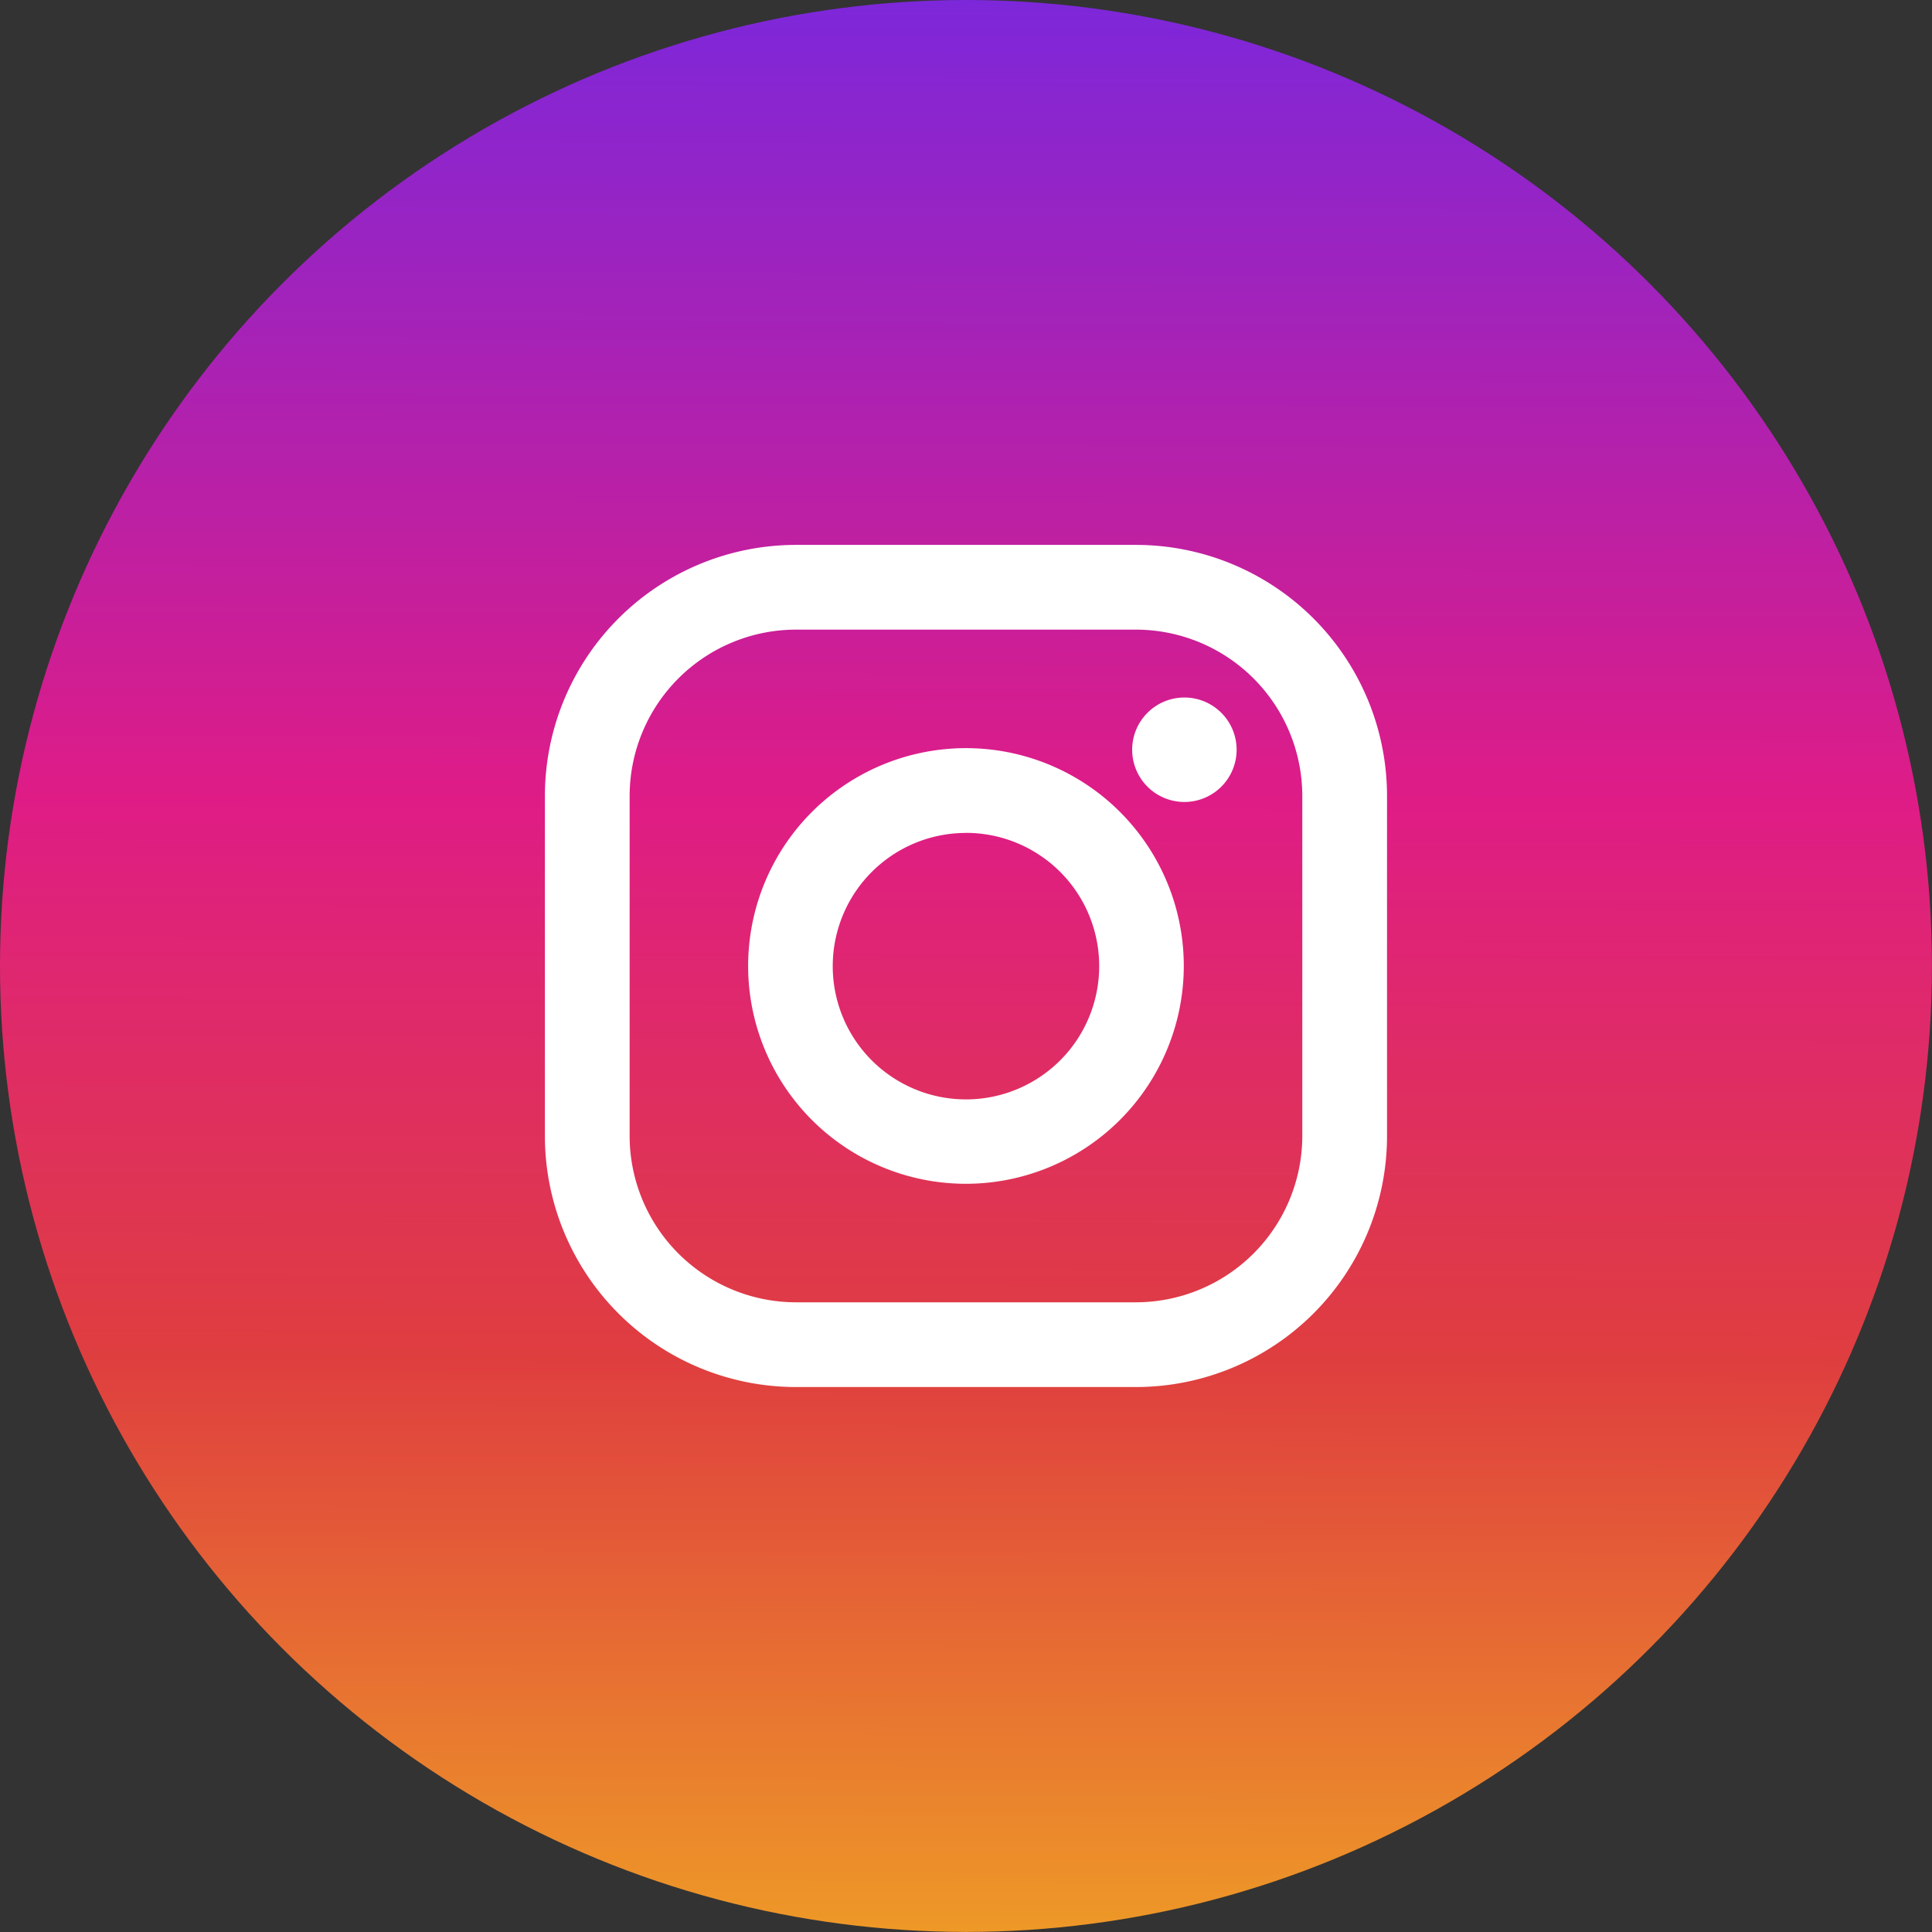
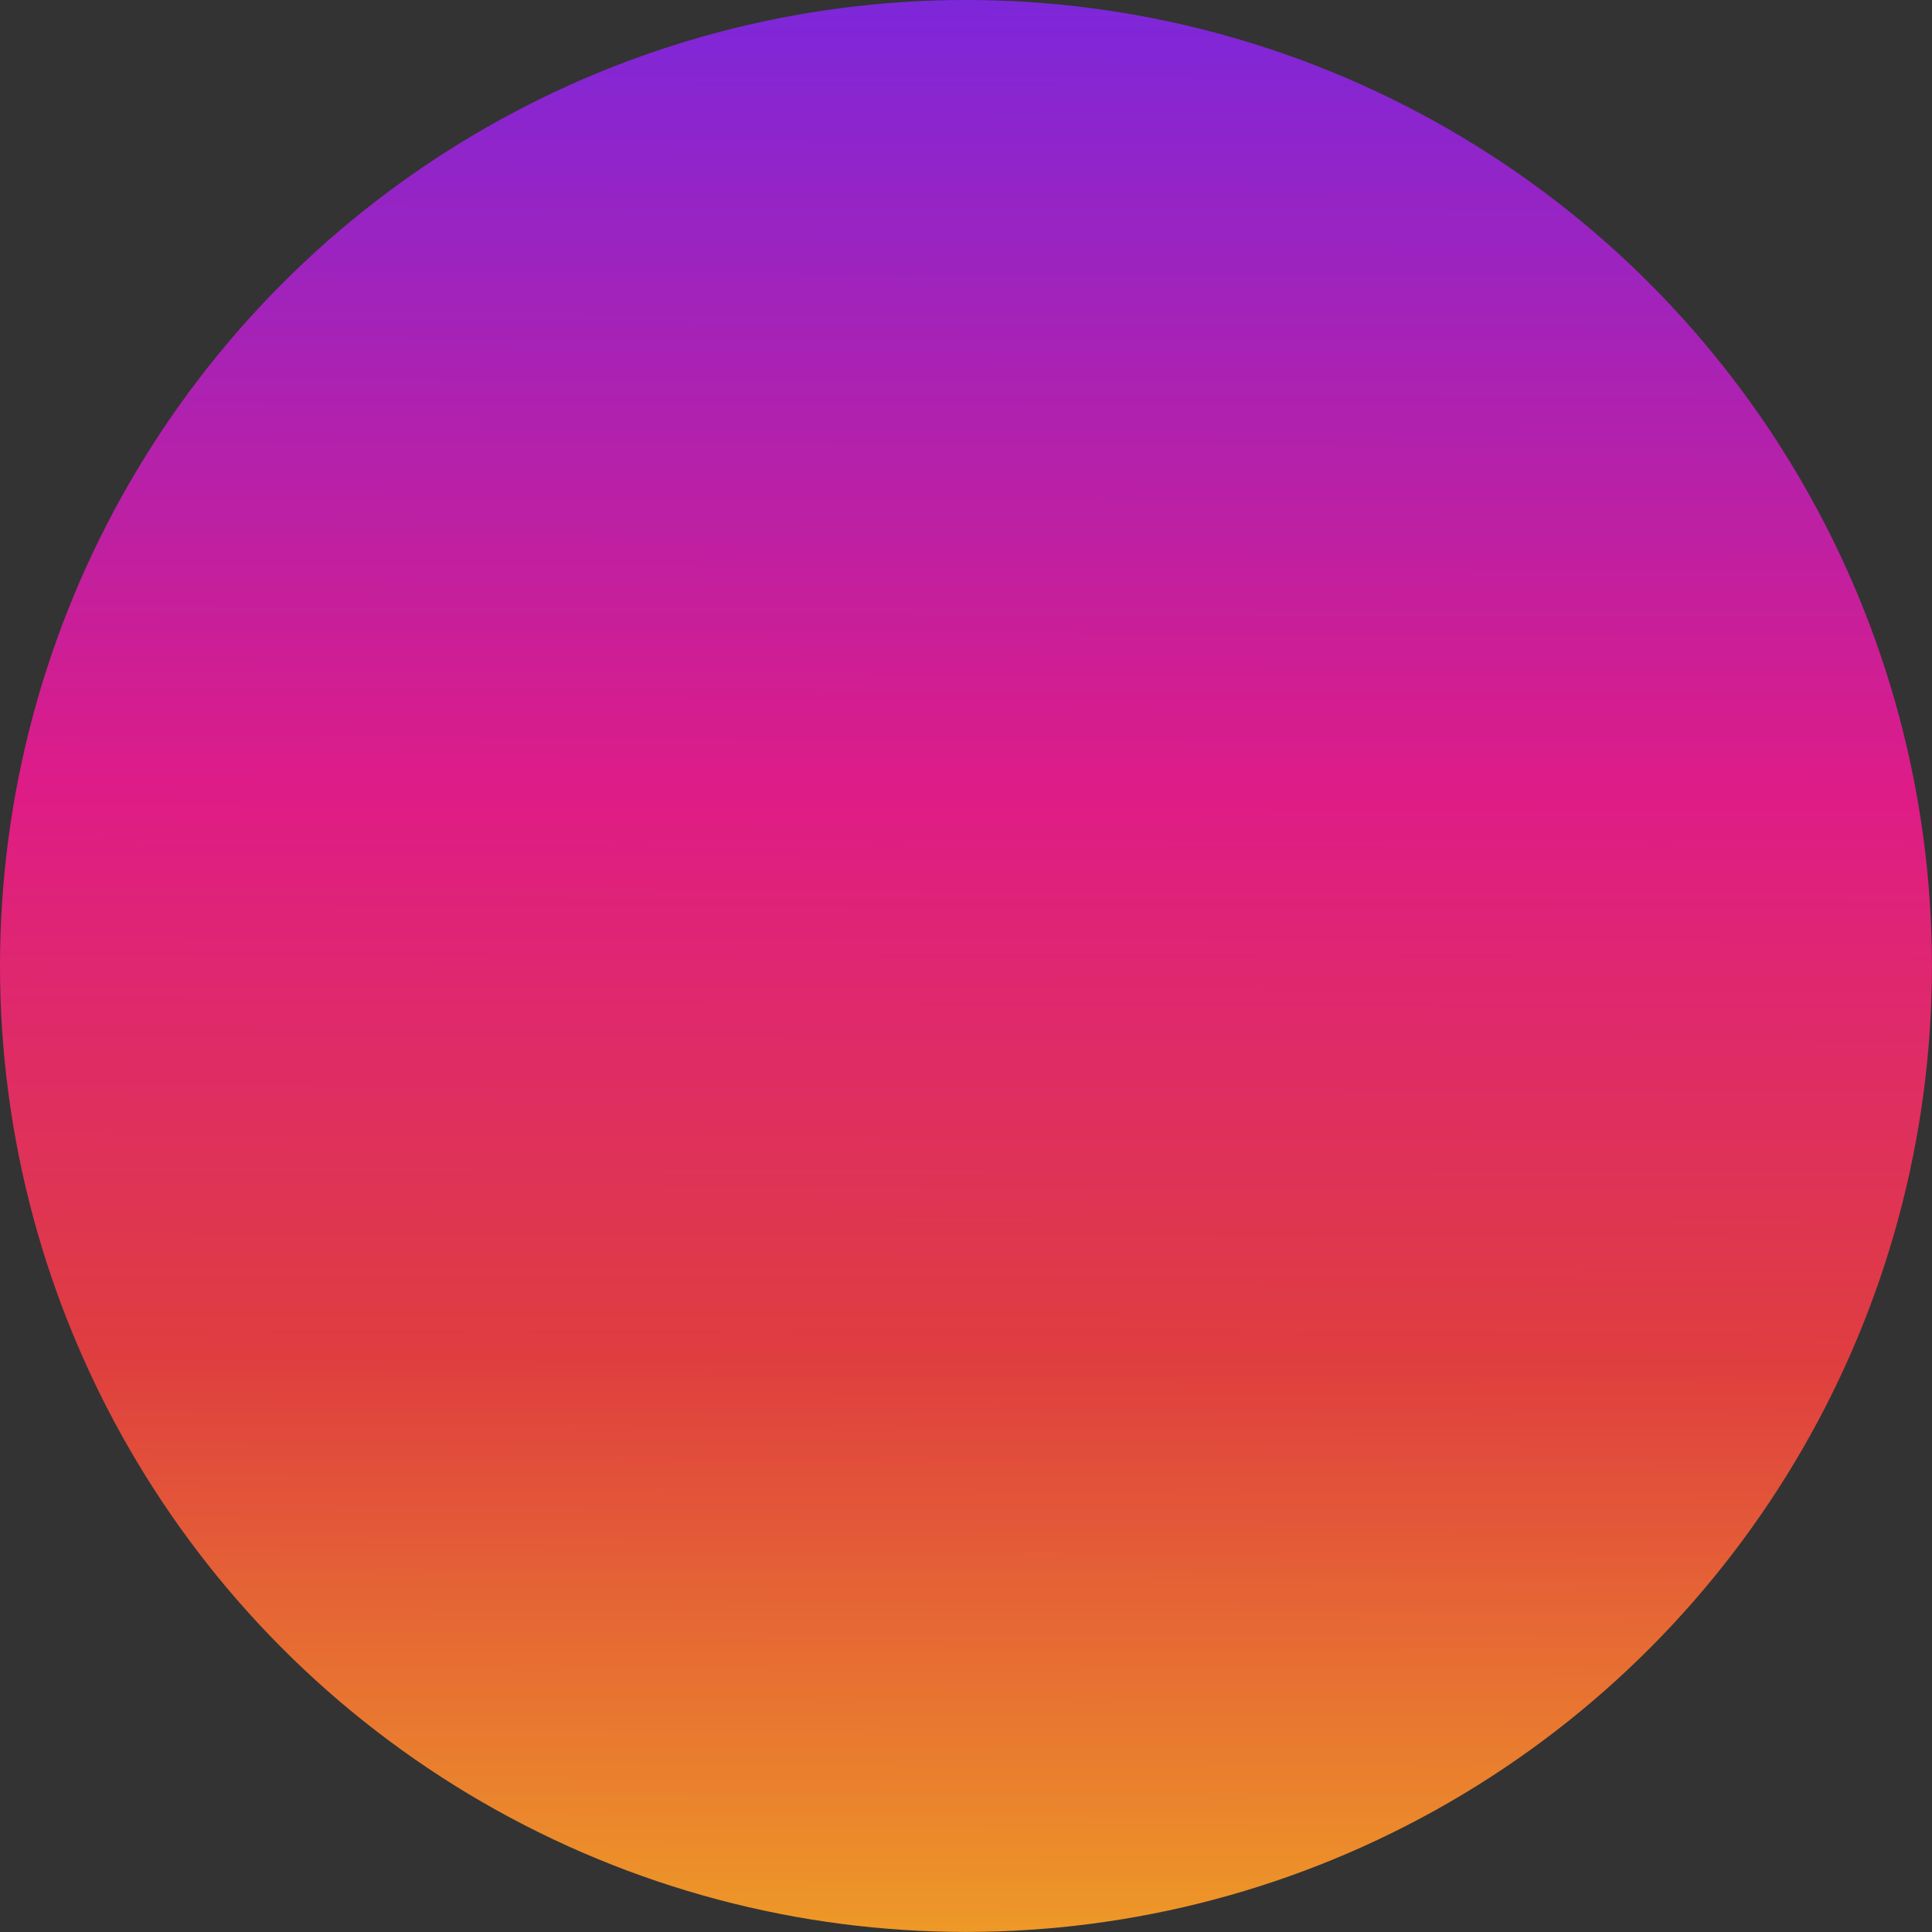
<svg xmlns="http://www.w3.org/2000/svg" width="29.003" height="29.003" viewBox="0 0 29.003 29.003">
  <rect x="0" y="0" width="29.003" height="29.003" fill="#333333" stroke="none" />
  <defs>
    <linearGradient id="linear-gradient" x1="0.503" x2="0.5" y2="1" gradientUnits="objectBoundingBox">
      <stop offset="0" stop-color="#7c27db" />
      <stop offset="0.415" stop-color="#df1c86" />
      <stop offset="0.702" stop-color="#df3e3f" />
      <stop offset="1" stop-color="#ee9a27" />
    </linearGradient>
  </defs>
  <g id="Instagram" transform="translate(0 0)">
    <circle id="Oval" cx="14.501" cy="14.501" r="14.501" transform="translate(0 0)" fill="url(#linear-gradient)" />
-     <path id="Instagram-2" data-name="Instagram" d="M8.876,12.642H3.766A3.77,3.77,0,0,1,0,8.876V3.766A3.77,3.77,0,0,1,3.766,0h5.11a3.77,3.77,0,0,1,3.766,3.766v5.11A3.77,3.77,0,0,1,8.876,12.642ZM3.766,1.272A2.5,2.5,0,0,0,1.272,3.766v5.11A2.5,2.5,0,0,0,3.766,11.37h5.11A2.5,2.5,0,0,0,11.37,8.876V3.766A2.5,2.5,0,0,0,8.876,1.272ZM6.321,9.591a3.27,3.27,0,1,1,3.27-3.269A3.273,3.273,0,0,1,6.321,9.591Zm0-5.267a2,2,0,1,0,2,2A2,2,0,0,0,6.321,4.323ZM9.6,3.859a.784.784,0,1,1,.784-.783A.784.784,0,0,1,9.6,3.859Z" transform="translate(8.18 8.18)" fill="#fff" />
  </g>
</svg>